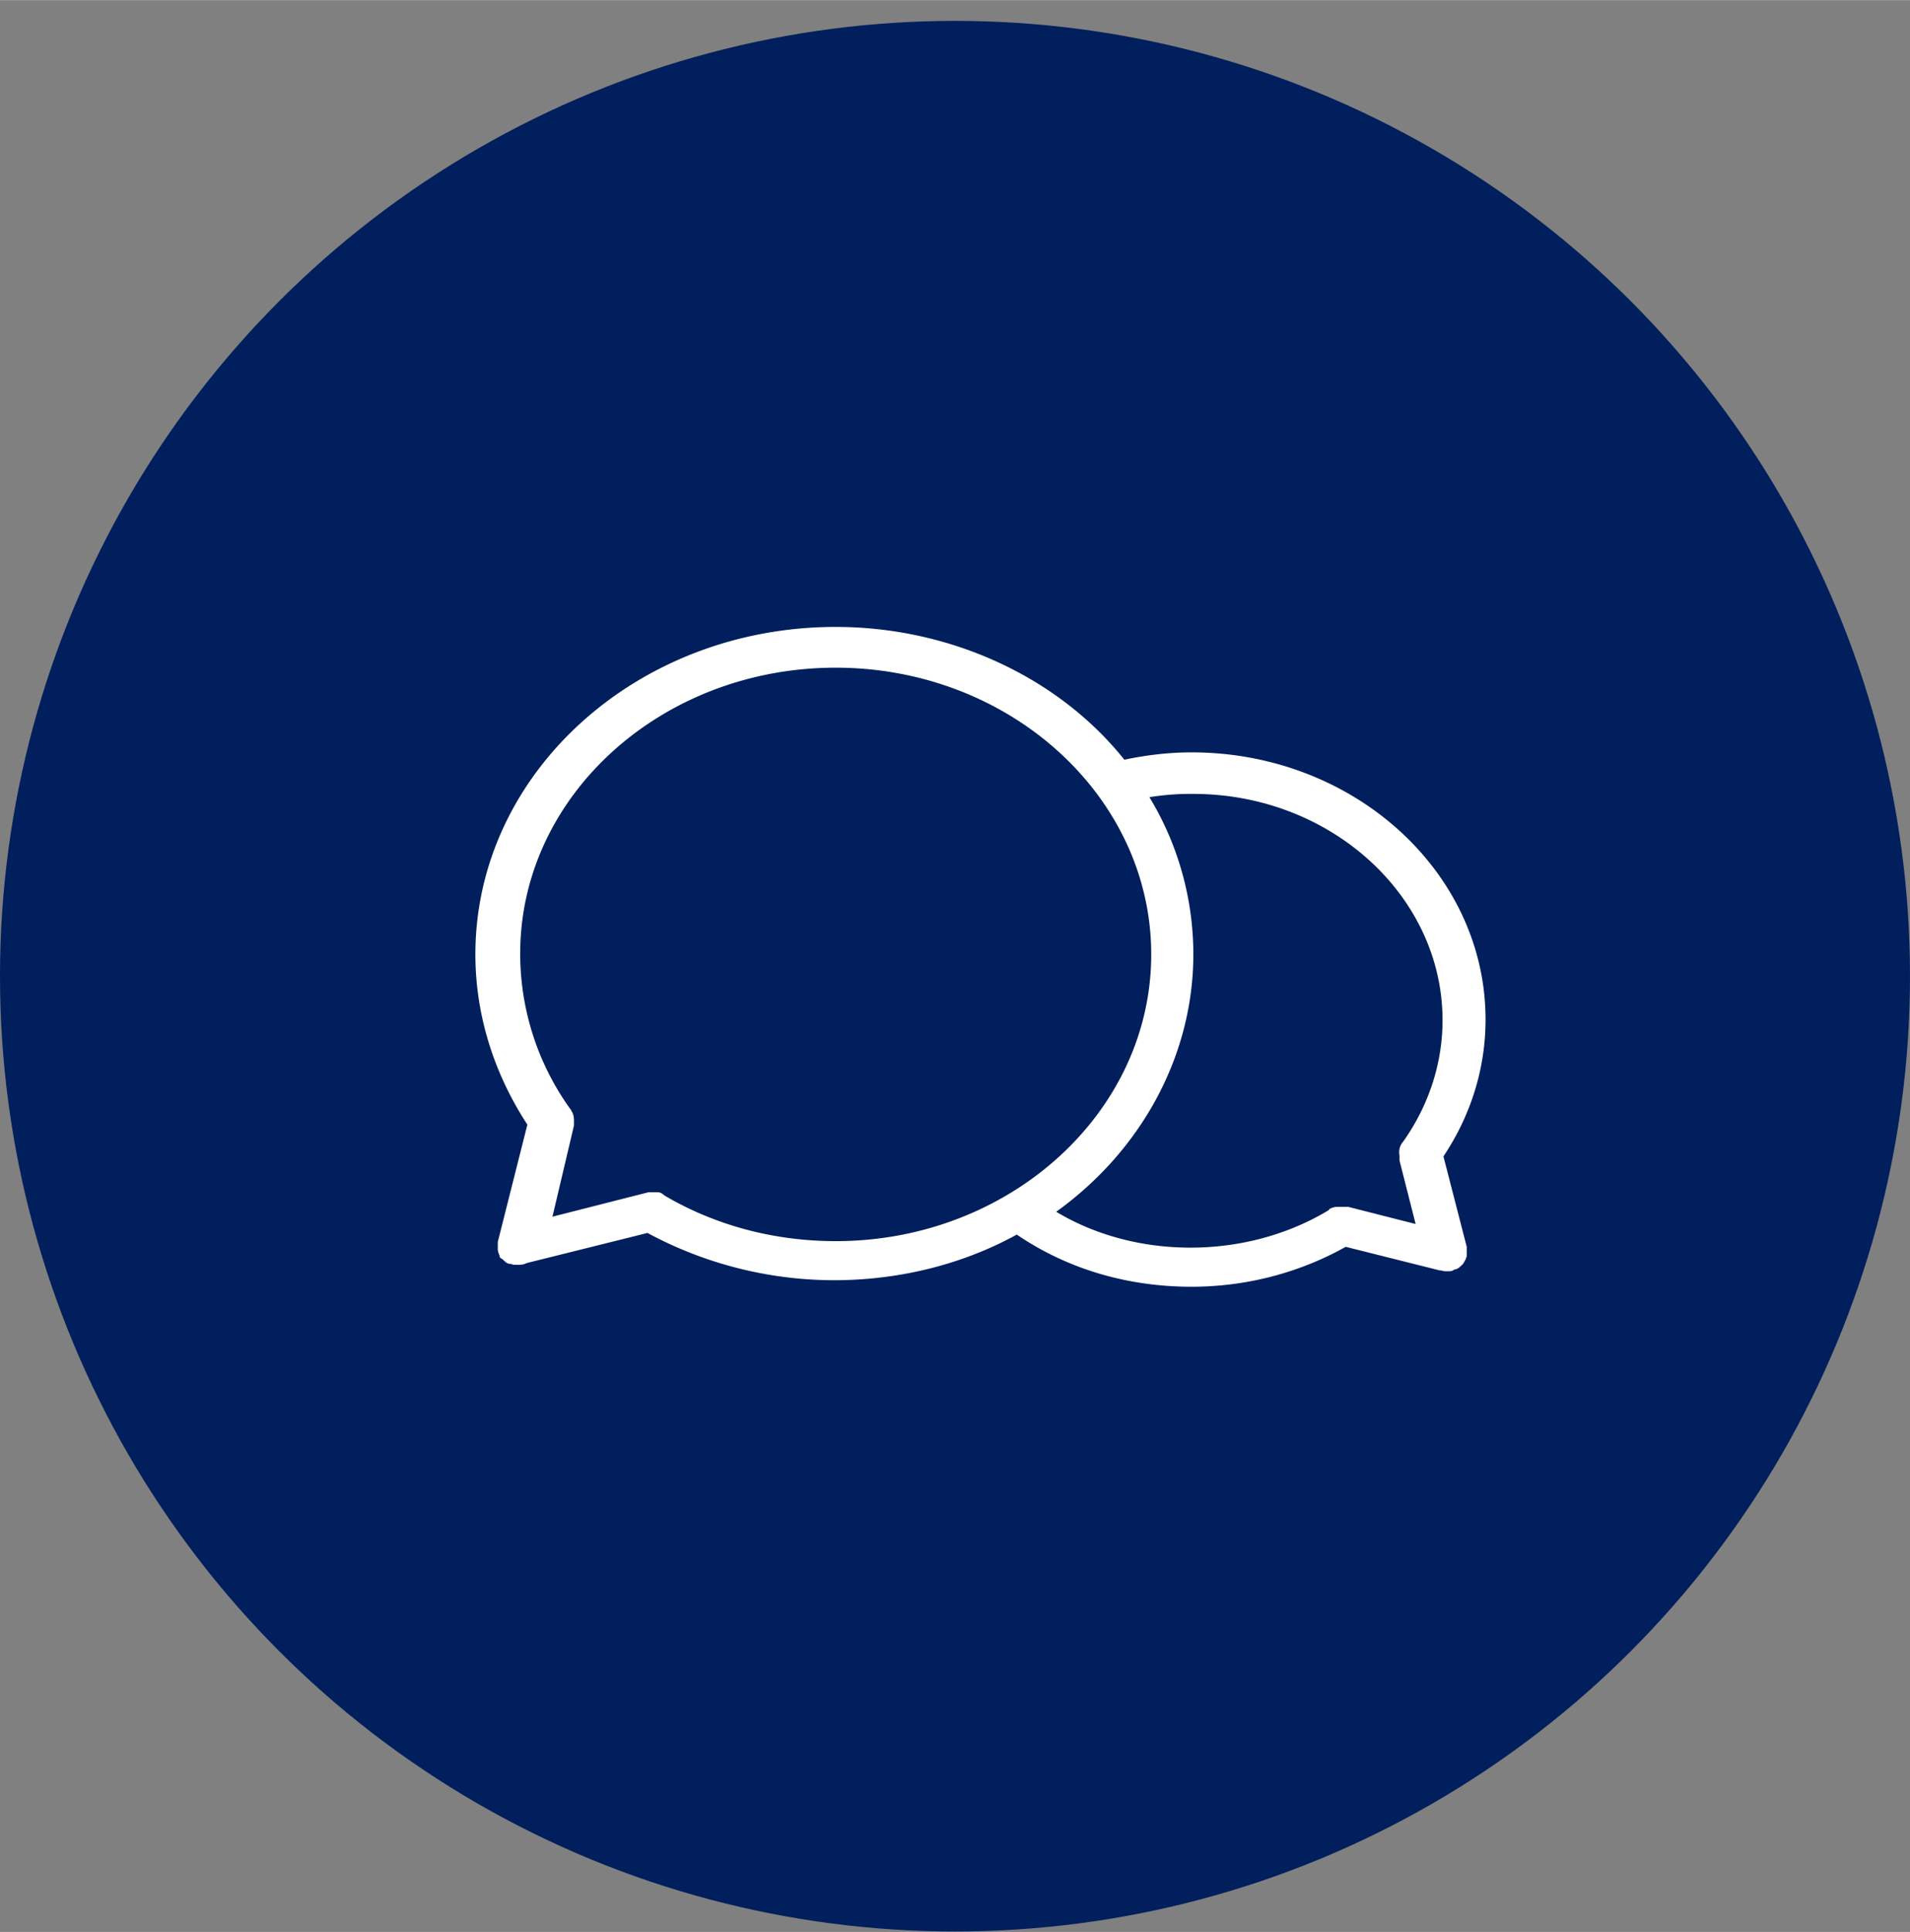
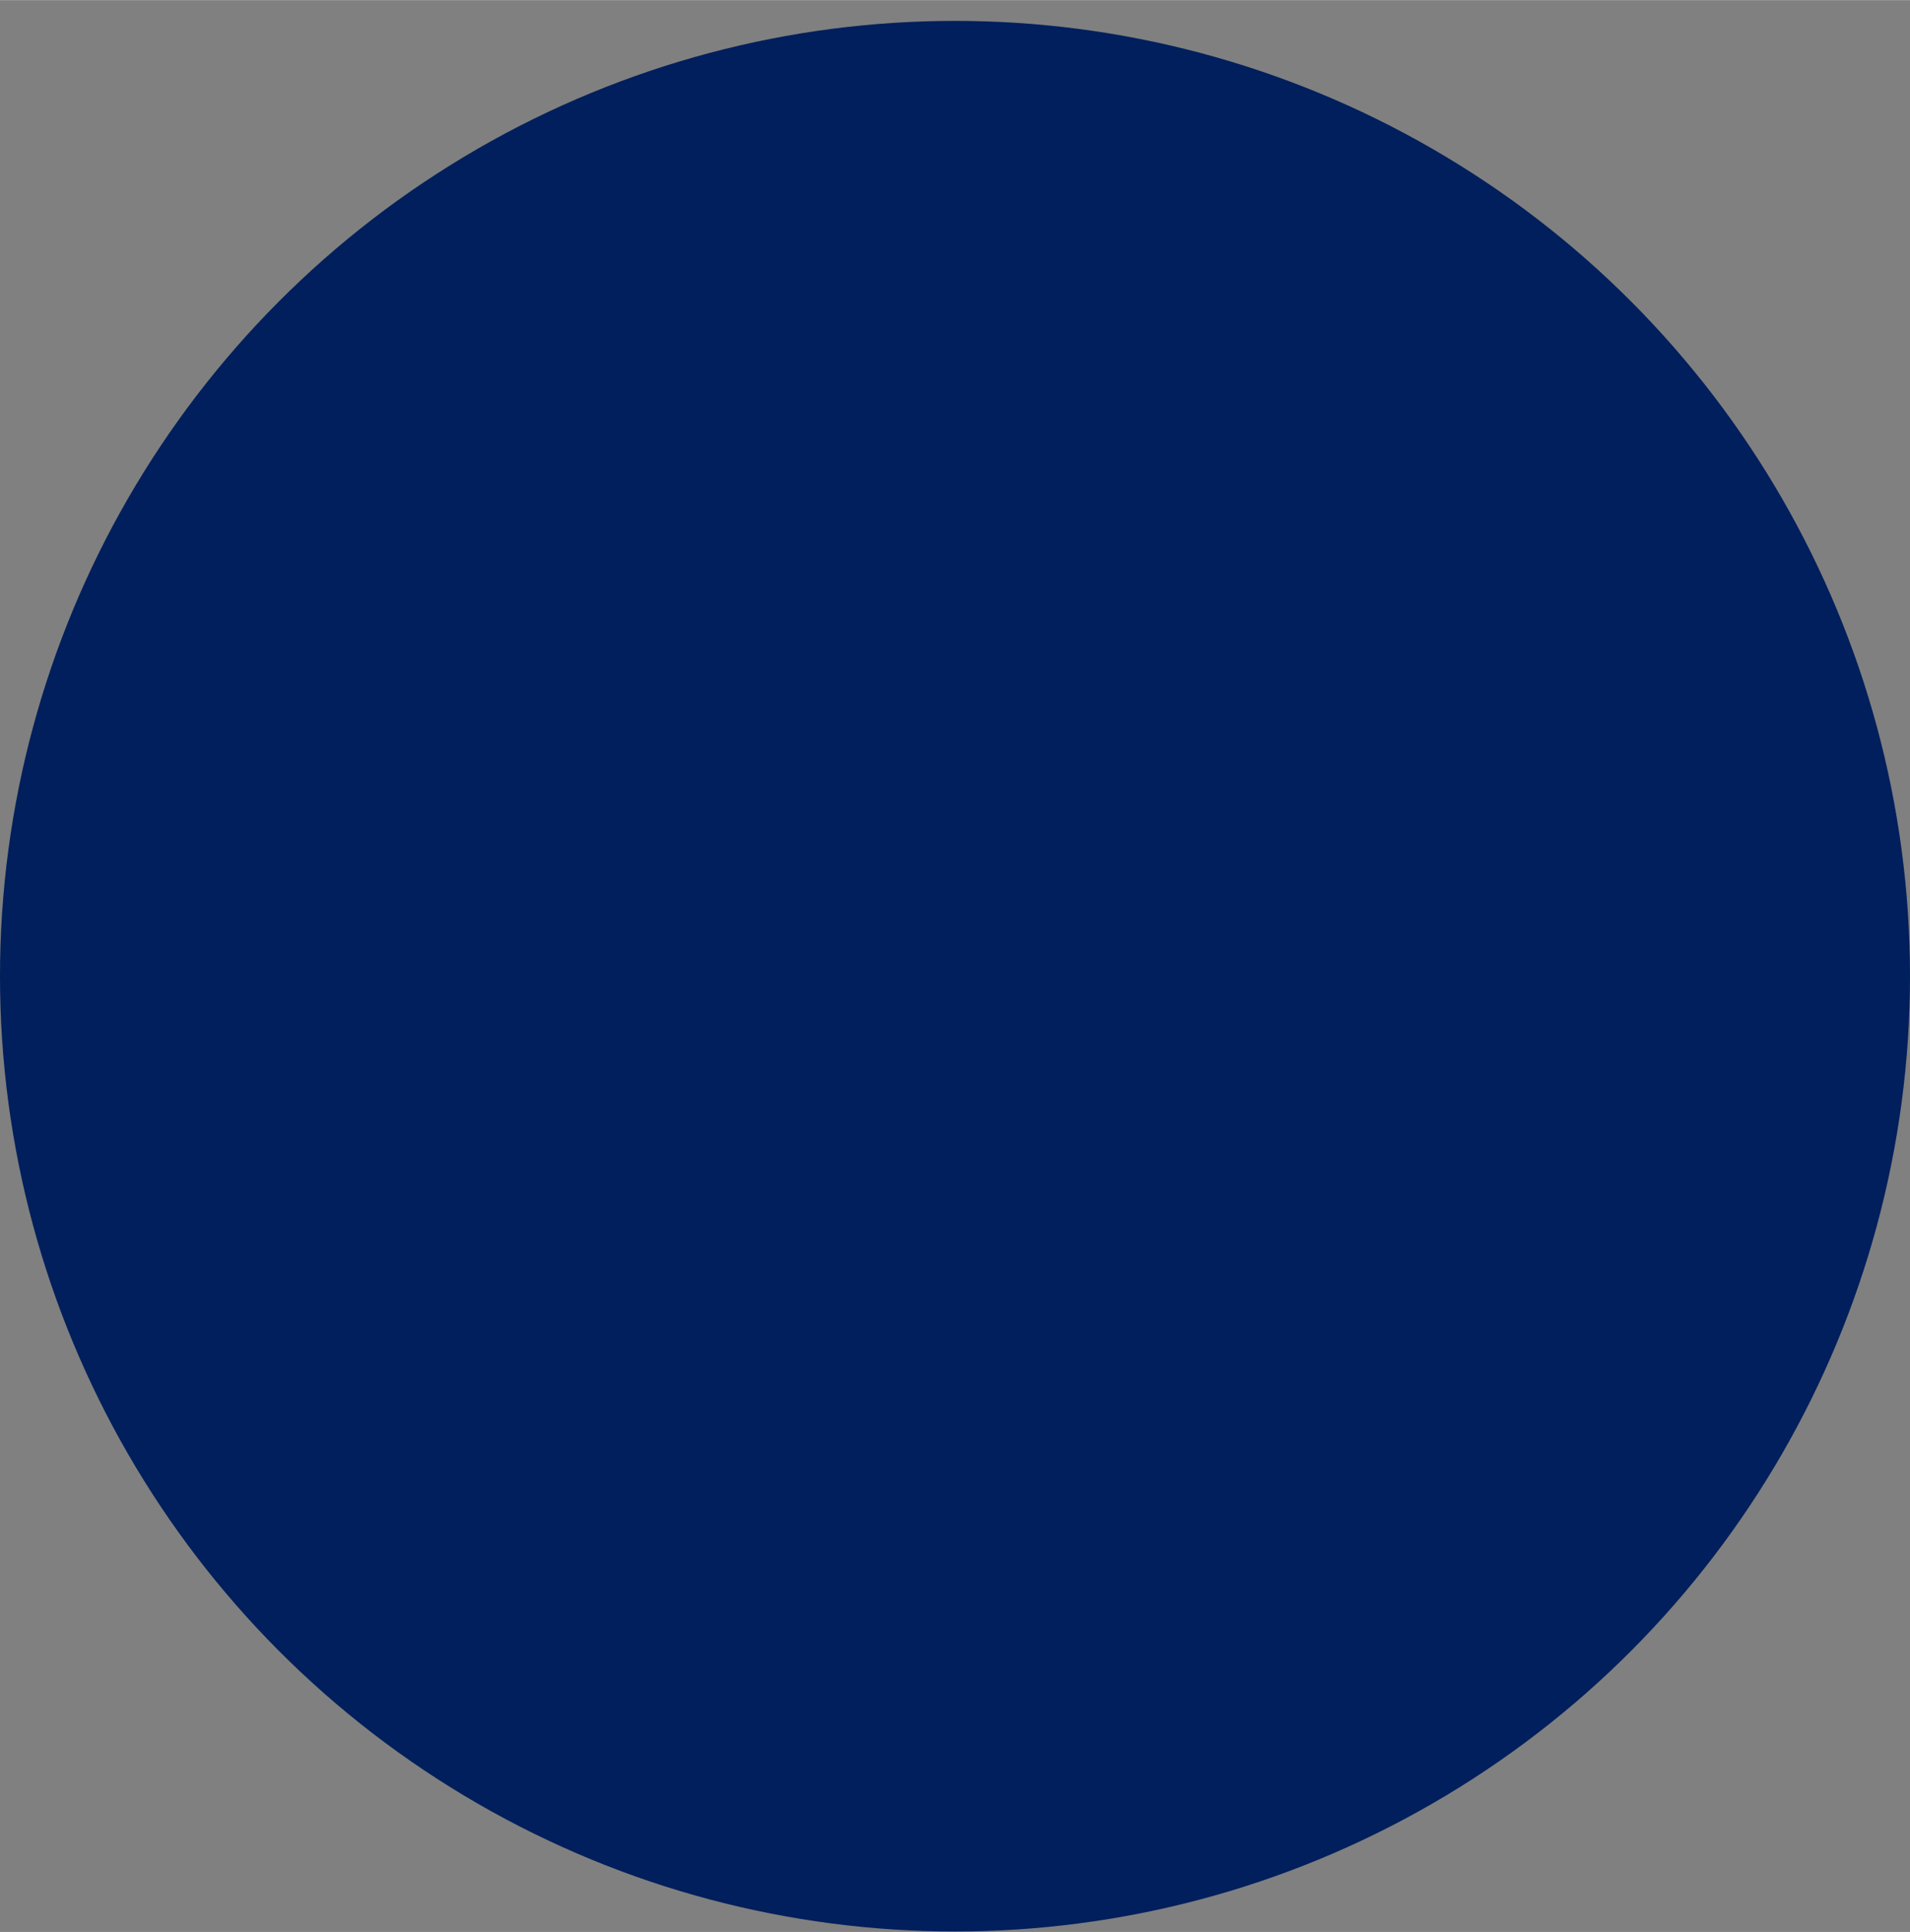
<svg xmlns="http://www.w3.org/2000/svg" width="89" height="90" viewBox="0 0 90 91" fill="none">
  <rect x="0" y="0" width="90" height="91" fill="#808080" stroke="none" />
  <circle cx="45" cy="45.978" r="45" fill="#001F5C" />
-   <path d="M23.456 58.496V58.842c0 .115.043.191.085.306 0 .077.042.116.127.154l.126.115a.38.38 0 0 0 .254.115h.042c.042.039.127.039.169.039h.21c.043 0 .212 0 .339-.077l5.702-1.42a18.575 18.575 0 0 0 8.785 2.226c3.04 0 6.04-.73 8.616-2.15 2.365 1.612 5.195 2.457 8.236 2.457 2.576 0 5.068-.653 7.264-1.88l4.435 1.112h.042c.042 0 .127.038.211.038h.212a.34.34 0 0 0 .21-.076.486.486 0 0 0 .254-.115l.127-.115c.042-.039.084-.116.127-.192 0-.039.042-.039.042-.077v-.038c.042-.039.042-.116.042-.154v-.384l-1.098-4.259C69.325 52.51 70 50.285 70 48.021c0-6.945-6.209-12.586-13.853-12.586-1.014 0-2.07.115-3.168.346-3.125-3.914-8.236-6.255-13.6-6.255-9.376 0-16.979 6.907-16.979 15.425 0 2.801.845 5.564 2.45 8.02l-1.394 5.525zm42.658-4.72c-.169.192-.21.423-.169.653V54.659l.76 2.993-3.167-.806h-.549a.656.656 0 0 0-.296.077s-.042 0-.042.038c0 0-.042 0-.042.039-1.9 1.15-4.182 1.765-6.505 1.765-2.28 0-4.477-.576-6.335-1.689 4.055-2.916 6.462-7.405 6.462-12.125 0-2.609-.718-5.18-2.07-7.405a12.196 12.196 0 0 1 2.07-.154c6.462 0 11.742 4.796 11.742 10.667 0 1.996-.634 3.99-1.859 5.718zM31.312 56.31c-.127-.115-.211-.153-.338-.153h-.422l-4.52 1.15 1.014-4.297V52.78c0-.192-.042-.345-.126-.46 0-.039-.043-.077-.043-.077a12.53 12.53 0 0 1-2.365-7.33c0-7.443 6.673-13.467 14.867-13.467s14.867 6.062 14.867 13.506-6.673 13.507-14.867 13.507c-2.872 0-5.66-.73-8.067-2.149z" fill="#fff" />
</svg>